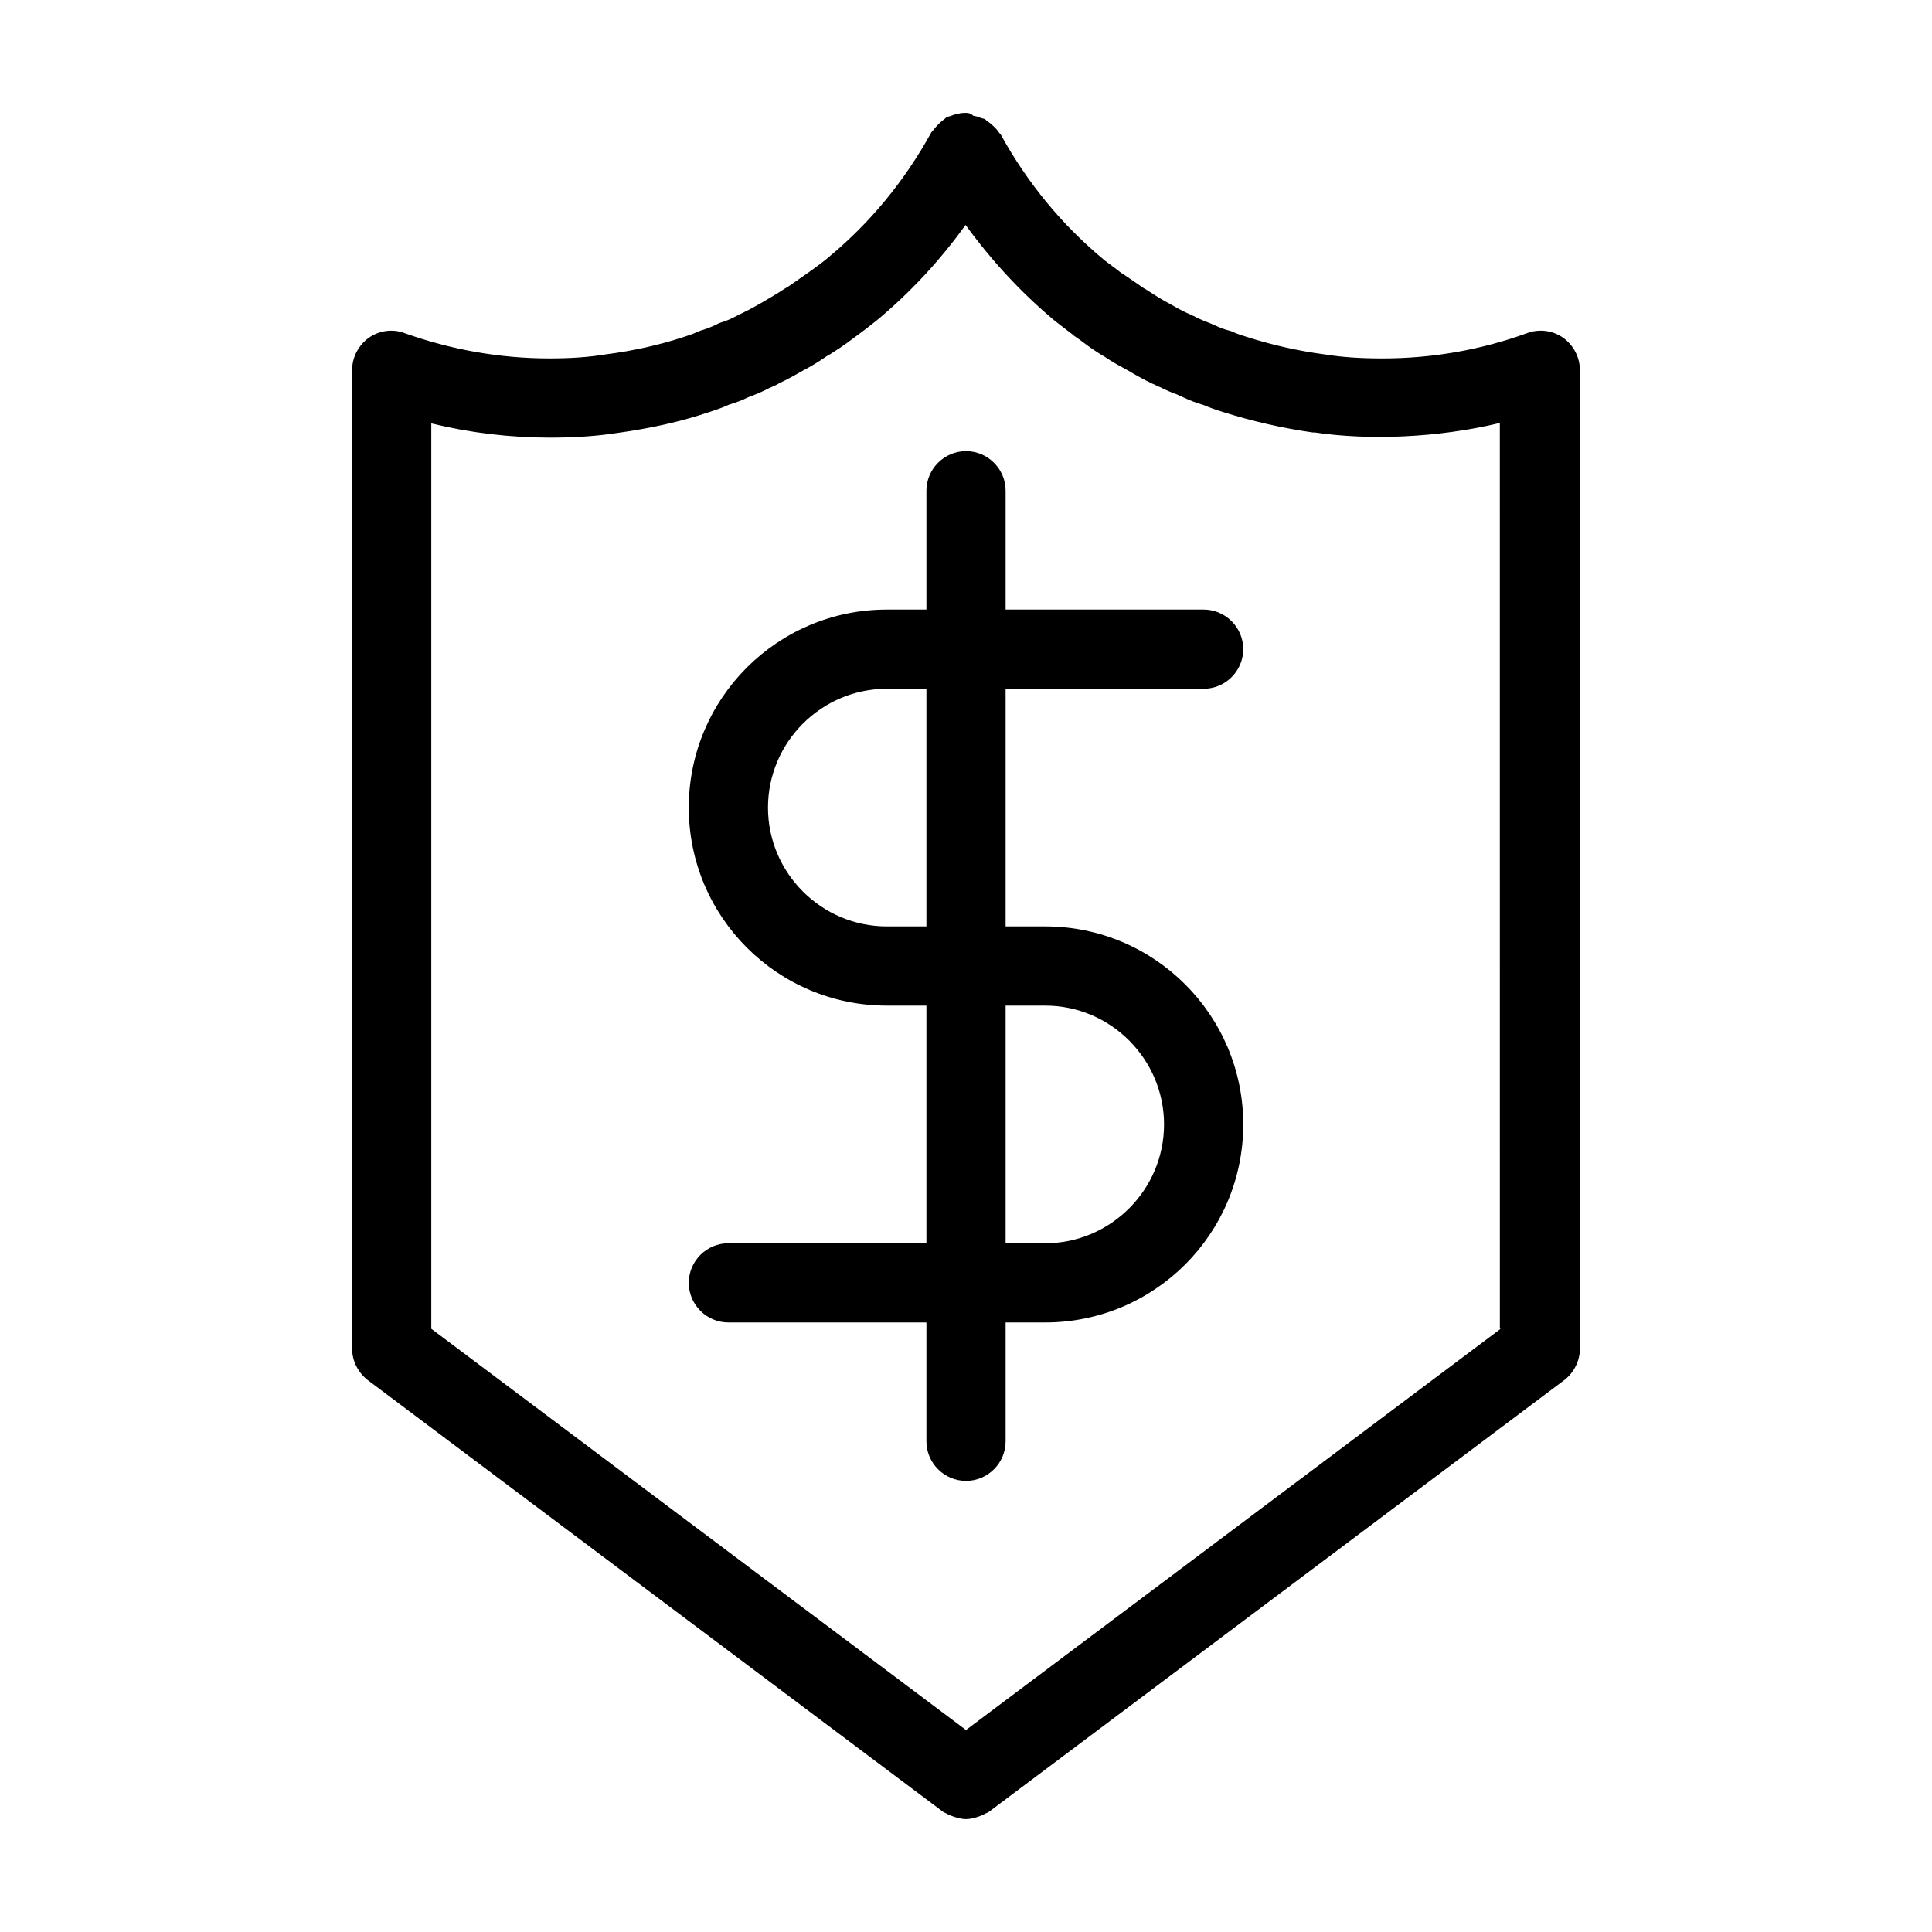
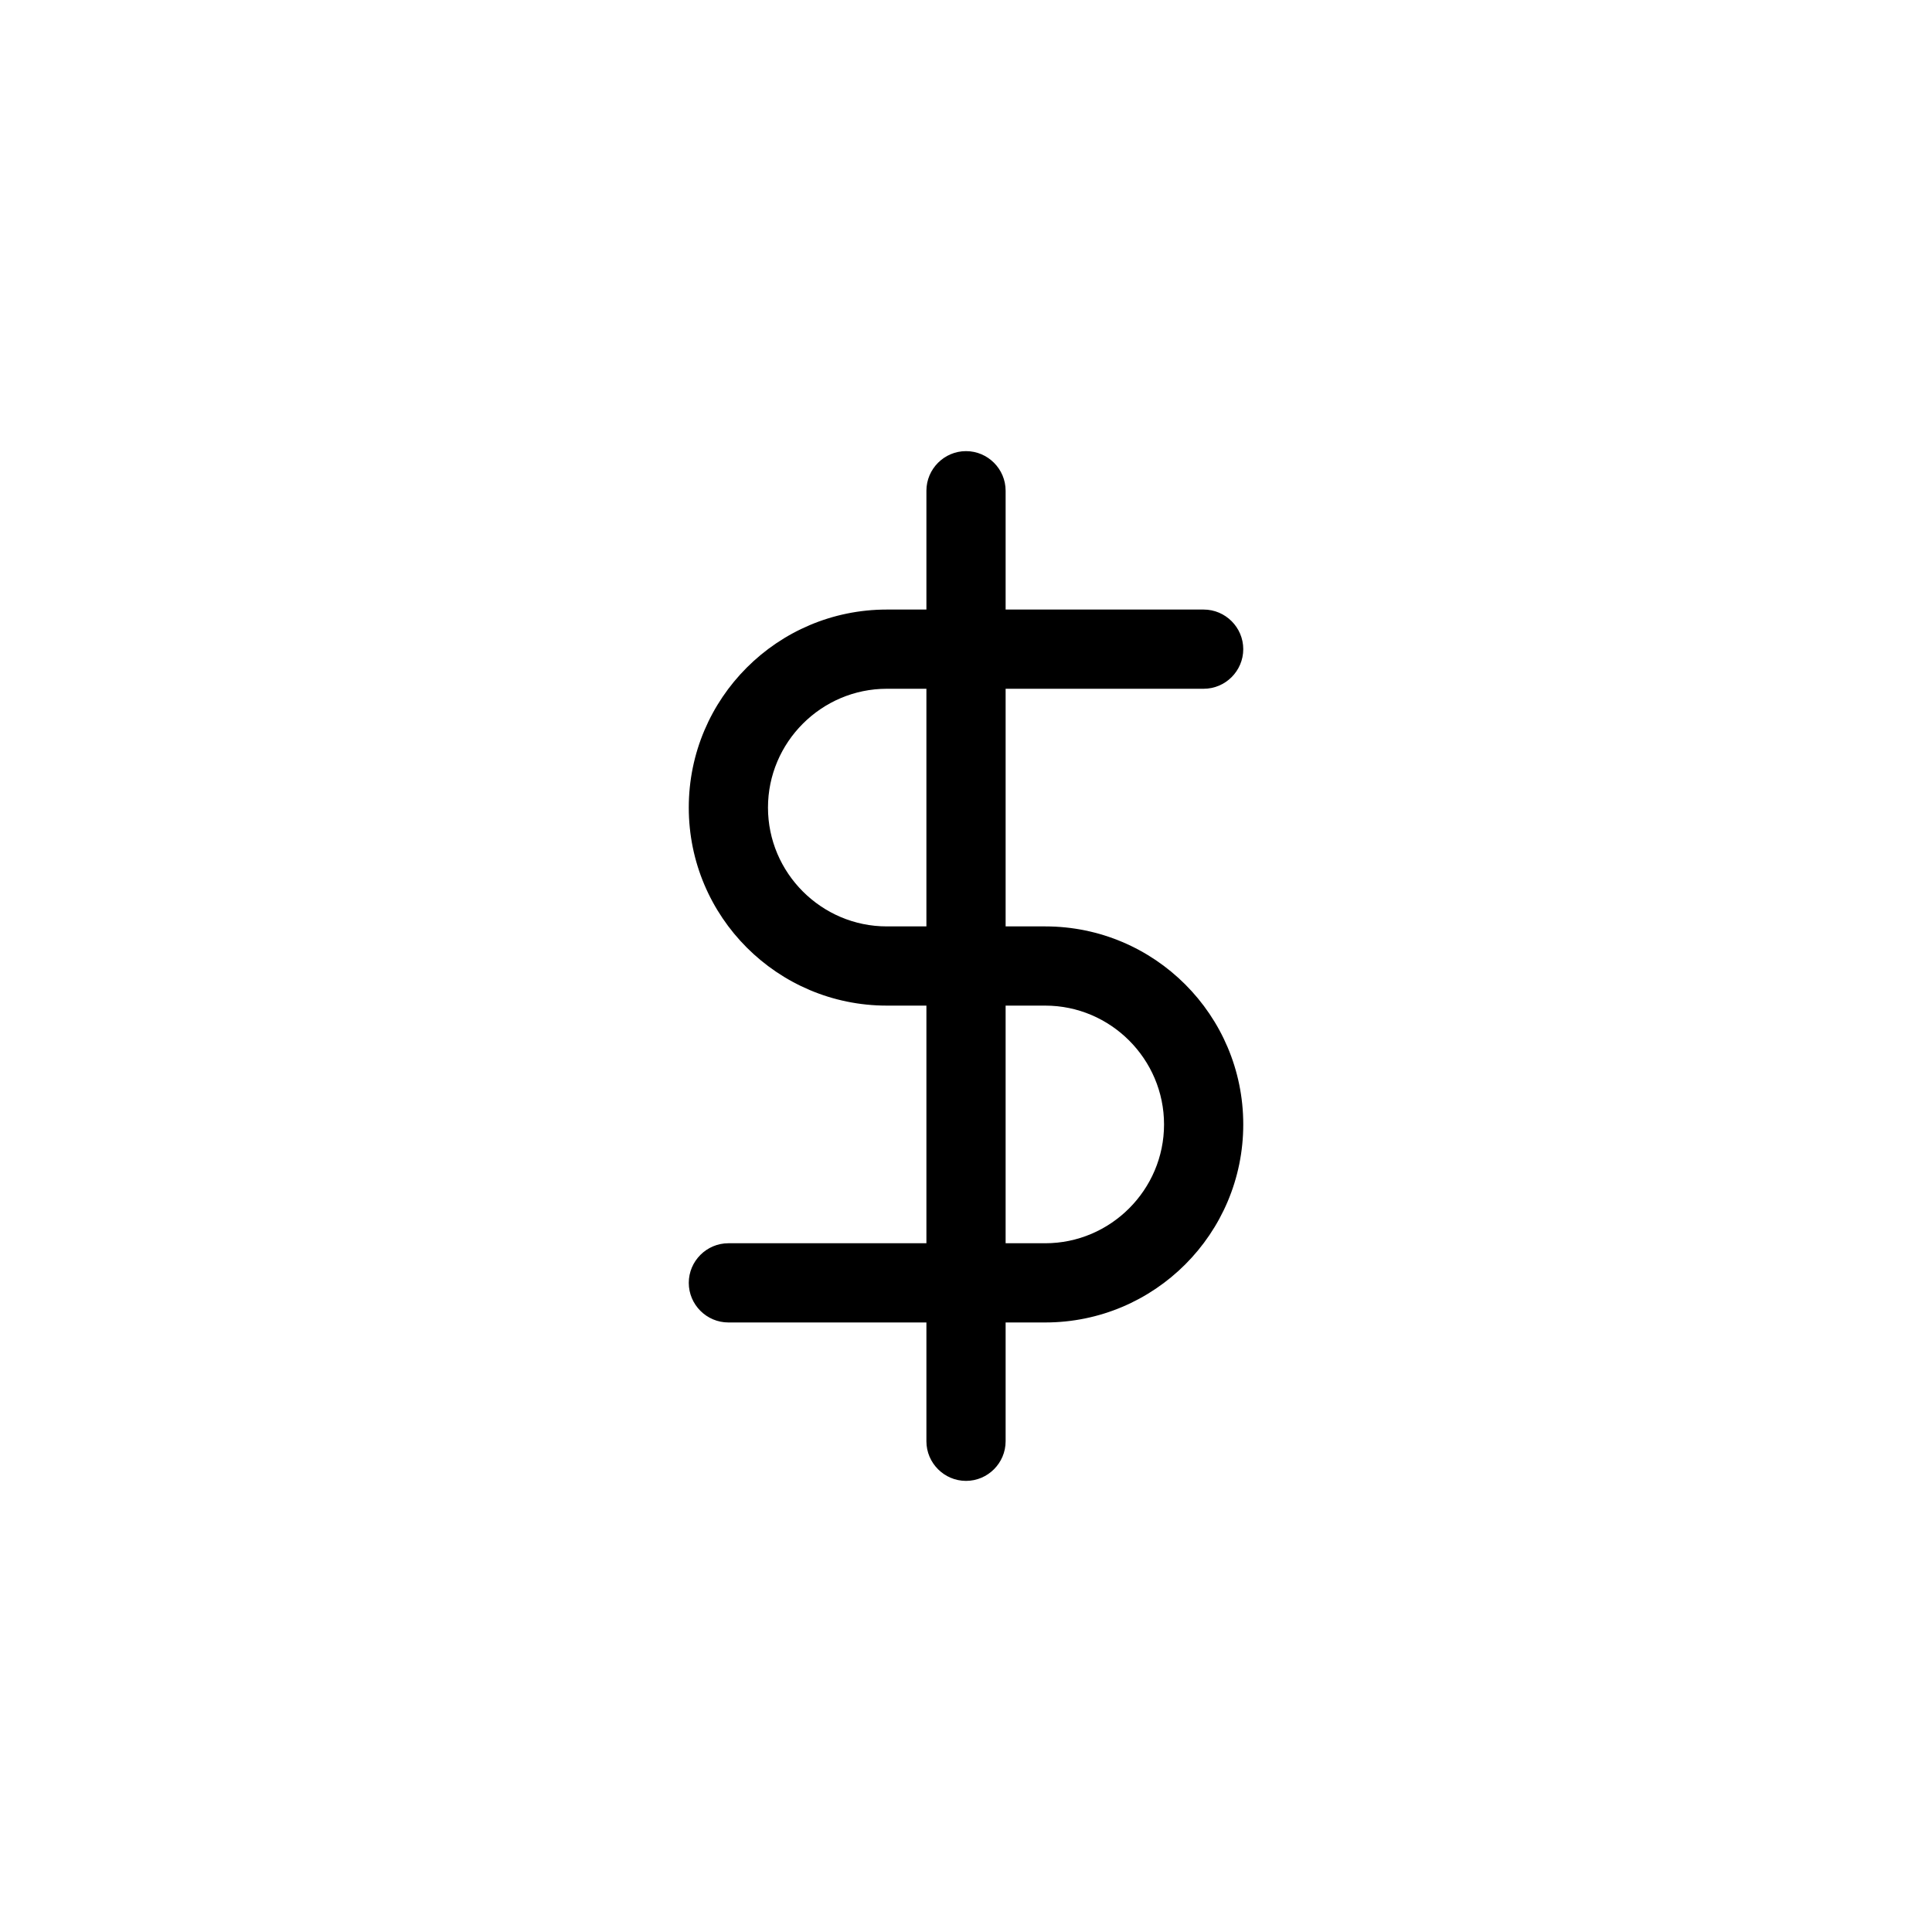
<svg xmlns="http://www.w3.org/2000/svg" fill="#000000" width="800px" height="800px" version="1.1" viewBox="144 144 512 512">
  <g>
-     <path d="m495.2 237.94c-7.242-0.945-14.066-2.519-20.676-4.617-1.258-0.418-2.414-0.734-3.57-1.258-0.418-0.211-0.945-0.418-1.469-0.523-1.156-0.316-2.309-0.734-3.359-1.258-0.316-0.105-0.523-0.211-0.945-0.418-1.469-0.629-3.043-1.156-4.41-1.891-0.316-0.211-0.629-0.316-0.945-0.418-0.316-0.211-0.734-0.418-1.051-0.523-1.785-0.734-3.359-1.785-5.352-2.832-1.785-0.945-3.57-2.098-5.352-3.254-0.316-0.211-0.629-0.418-1.051-0.629-1.68-1.156-3.465-2.414-5.352-3.672-0.211-0.105-0.316-0.211-0.523-0.316-1.469-1.156-3.043-2.309-4.305-3.254-11.336-9.34-20.57-20.57-27.605-33.379-0.105-0.211-0.418-0.418-0.523-0.629-0.418-0.629-0.84-1.051-1.363-1.574-0.523-0.523-1.051-0.945-1.68-1.363-0.211-0.105-0.418-0.418-0.629-0.523-0.316-0.211-0.734-0.211-1.051-0.316-0.629-0.316-1.363-0.523-2.098-0.629-0.633-0.645-1.262-0.75-1.891-0.75s-1.258 0-1.996 0.211c-0.734 0.105-1.363 0.316-2.098 0.629-0.316 0.105-0.734 0.105-1.051 0.316-0.211 0.105-0.418 0.418-0.629 0.523-0.527 0.418-1.051 0.84-1.574 1.363-0.523 0.523-0.945 1.051-1.363 1.574-0.211 0.211-0.418 0.418-0.523 0.629-7.031 12.805-16.27 24.035-27.5 33.273-1.363 1.156-2.832 2.203-4.723 3.57-1.891 1.363-3.777 2.625-5.562 3.883-0.316 0.211-0.734 0.418-1.051 0.629-1.68 1.156-3.57 2.203-5.668 3.465-1.68 0.945-3.254 1.891-5.039 2.731-0.105 0.105-1.785 0.84-1.891 0.945-1.363 0.734-2.731 1.363-4.199 1.785-0.523 0.211-0.945 0.316-1.363 0.629-1.156 0.523-2.203 0.945-3.465 1.363-0.523 0.105-0.945 0.316-1.469 0.523-1.156 0.523-2.309 0.945-3.672 1.363-6.402 2.098-13.328 3.672-20.781 4.617-4.41 0.734-9.238 1.051-14.801 1.051-13.121 0-26.031-2.309-38.414-6.719-3.047-1.152-6.617-0.73-9.449 1.262-2.731 1.996-4.41 5.144-4.41 8.605v259.25c0 3.254 1.574 6.402 4.199 8.398l152.19 114.2c0.316 0.316 0.734 0.418 1.156 0.629 0.316 0.211 0.734 0.418 1.051 0.523 1.363 0.523 2.731 0.945 4.094 0.945s2.731-0.418 4.094-0.945c0.418-0.211 0.734-0.316 1.051-0.523 0.418-0.211 0.84-0.316 1.156-0.629l152.19-114.2c2.625-1.996 4.199-5.144 4.199-8.398l-0.004-259.25c0-3.465-1.68-6.613-4.41-8.605-2.832-1.996-6.402-2.414-9.551-1.258-12.387 4.512-25.297 6.719-38.414 6.719-5.668-0.004-10.602-0.316-15.113-1.051zm46.496 258.2-141.7 106.33-141.7-106.33v-239.94c10.285 2.519 20.887 3.777 31.488 3.777 6.719 0 12.594-0.418 17.949-1.258 8.398-1.156 16.582-2.938 24.035-5.457 1.891-0.629 3.57-1.156 5.352-1.996 1.996-0.629 3.777-1.258 4.934-1.891 0.211-0.105 0.316-0.105 0.523-0.211 1.996-0.734 3.883-1.574 5.246-2.309 0.211-0.105 0.523-0.211 0.734-0.316 0.629-0.316 1.258-0.523 1.891-0.945 2.203-1.051 4.305-2.203 6.297-3.359 2.203-1.156 4.305-2.414 6.402-3.883 0.629-0.316 1.258-0.734 1.891-1.156 2.203-1.363 4.305-2.938 6.402-4.512 1.68-1.258 3.359-2.519 5.039-3.883 8.922-7.453 16.688-15.848 23.406-25.191 6.719 9.238 14.484 17.738 23.512 25.297 1.574 1.258 3.254 2.519 5.039 3.883 0 0 0.105 0 0.105 0.105l0.105 0.105c0.418 0.316 0.945 0.629 1.363 0.945 1.574 1.156 3.043 2.309 4.723 3.359 0.629 0.418 1.258 0.84 1.891 1.156 2.098 1.469 4.305 2.625 6.402 3.777 2.098 1.258 4.199 2.414 6.402 3.465 0.211 0.105 0.316 0.105 0.523 0.211 0.418 0.211 0.945 0.523 1.363 0.629 1.68 0.84 3.359 1.574 4.617 1.996 0.418 0.211 0.84 0.418 1.363 0.629 1.785 0.84 3.57 1.574 5.457 2.098 1.785 0.734 3.465 1.363 5.246 1.891 7.66 2.414 15.742 4.305 23.93 5.457h0.105 0.105 0.316c14.168 2.098 32.434 1.469 49.016-2.519l0.008 240.04z" />
    <path d="m462.98 326.53c5.773 0 10.496-4.723 10.496-10.496s-4.723-10.496-10.496-10.496h-52.48v-31.488c0-5.773-4.723-10.496-10.496-10.496s-10.496 4.723-10.496 10.496v31.488h-10.496c-28.969 0-52.48 23.512-52.48 52.48s23.512 52.48 52.48 52.48h10.496v62.977h-52.48c-5.773 0-10.496 4.723-10.496 10.496s4.723 10.496 10.496 10.496h52.48v31.488c0 5.773 4.723 10.496 10.496 10.496s10.496-4.723 10.496-10.496v-31.488h10.496c28.969 0 52.48-23.512 52.48-52.48s-23.512-52.48-52.48-52.48h-10.496v-62.977zm-73.473 62.977h-10.496c-17.32 0-31.488-14.168-31.488-31.488s14.168-31.488 31.488-31.488h10.496zm31.488 20.992c17.32 0 31.488 14.168 31.488 31.488s-14.168 31.488-31.488 31.488h-10.496v-62.977z" />
  </g>
</svg>